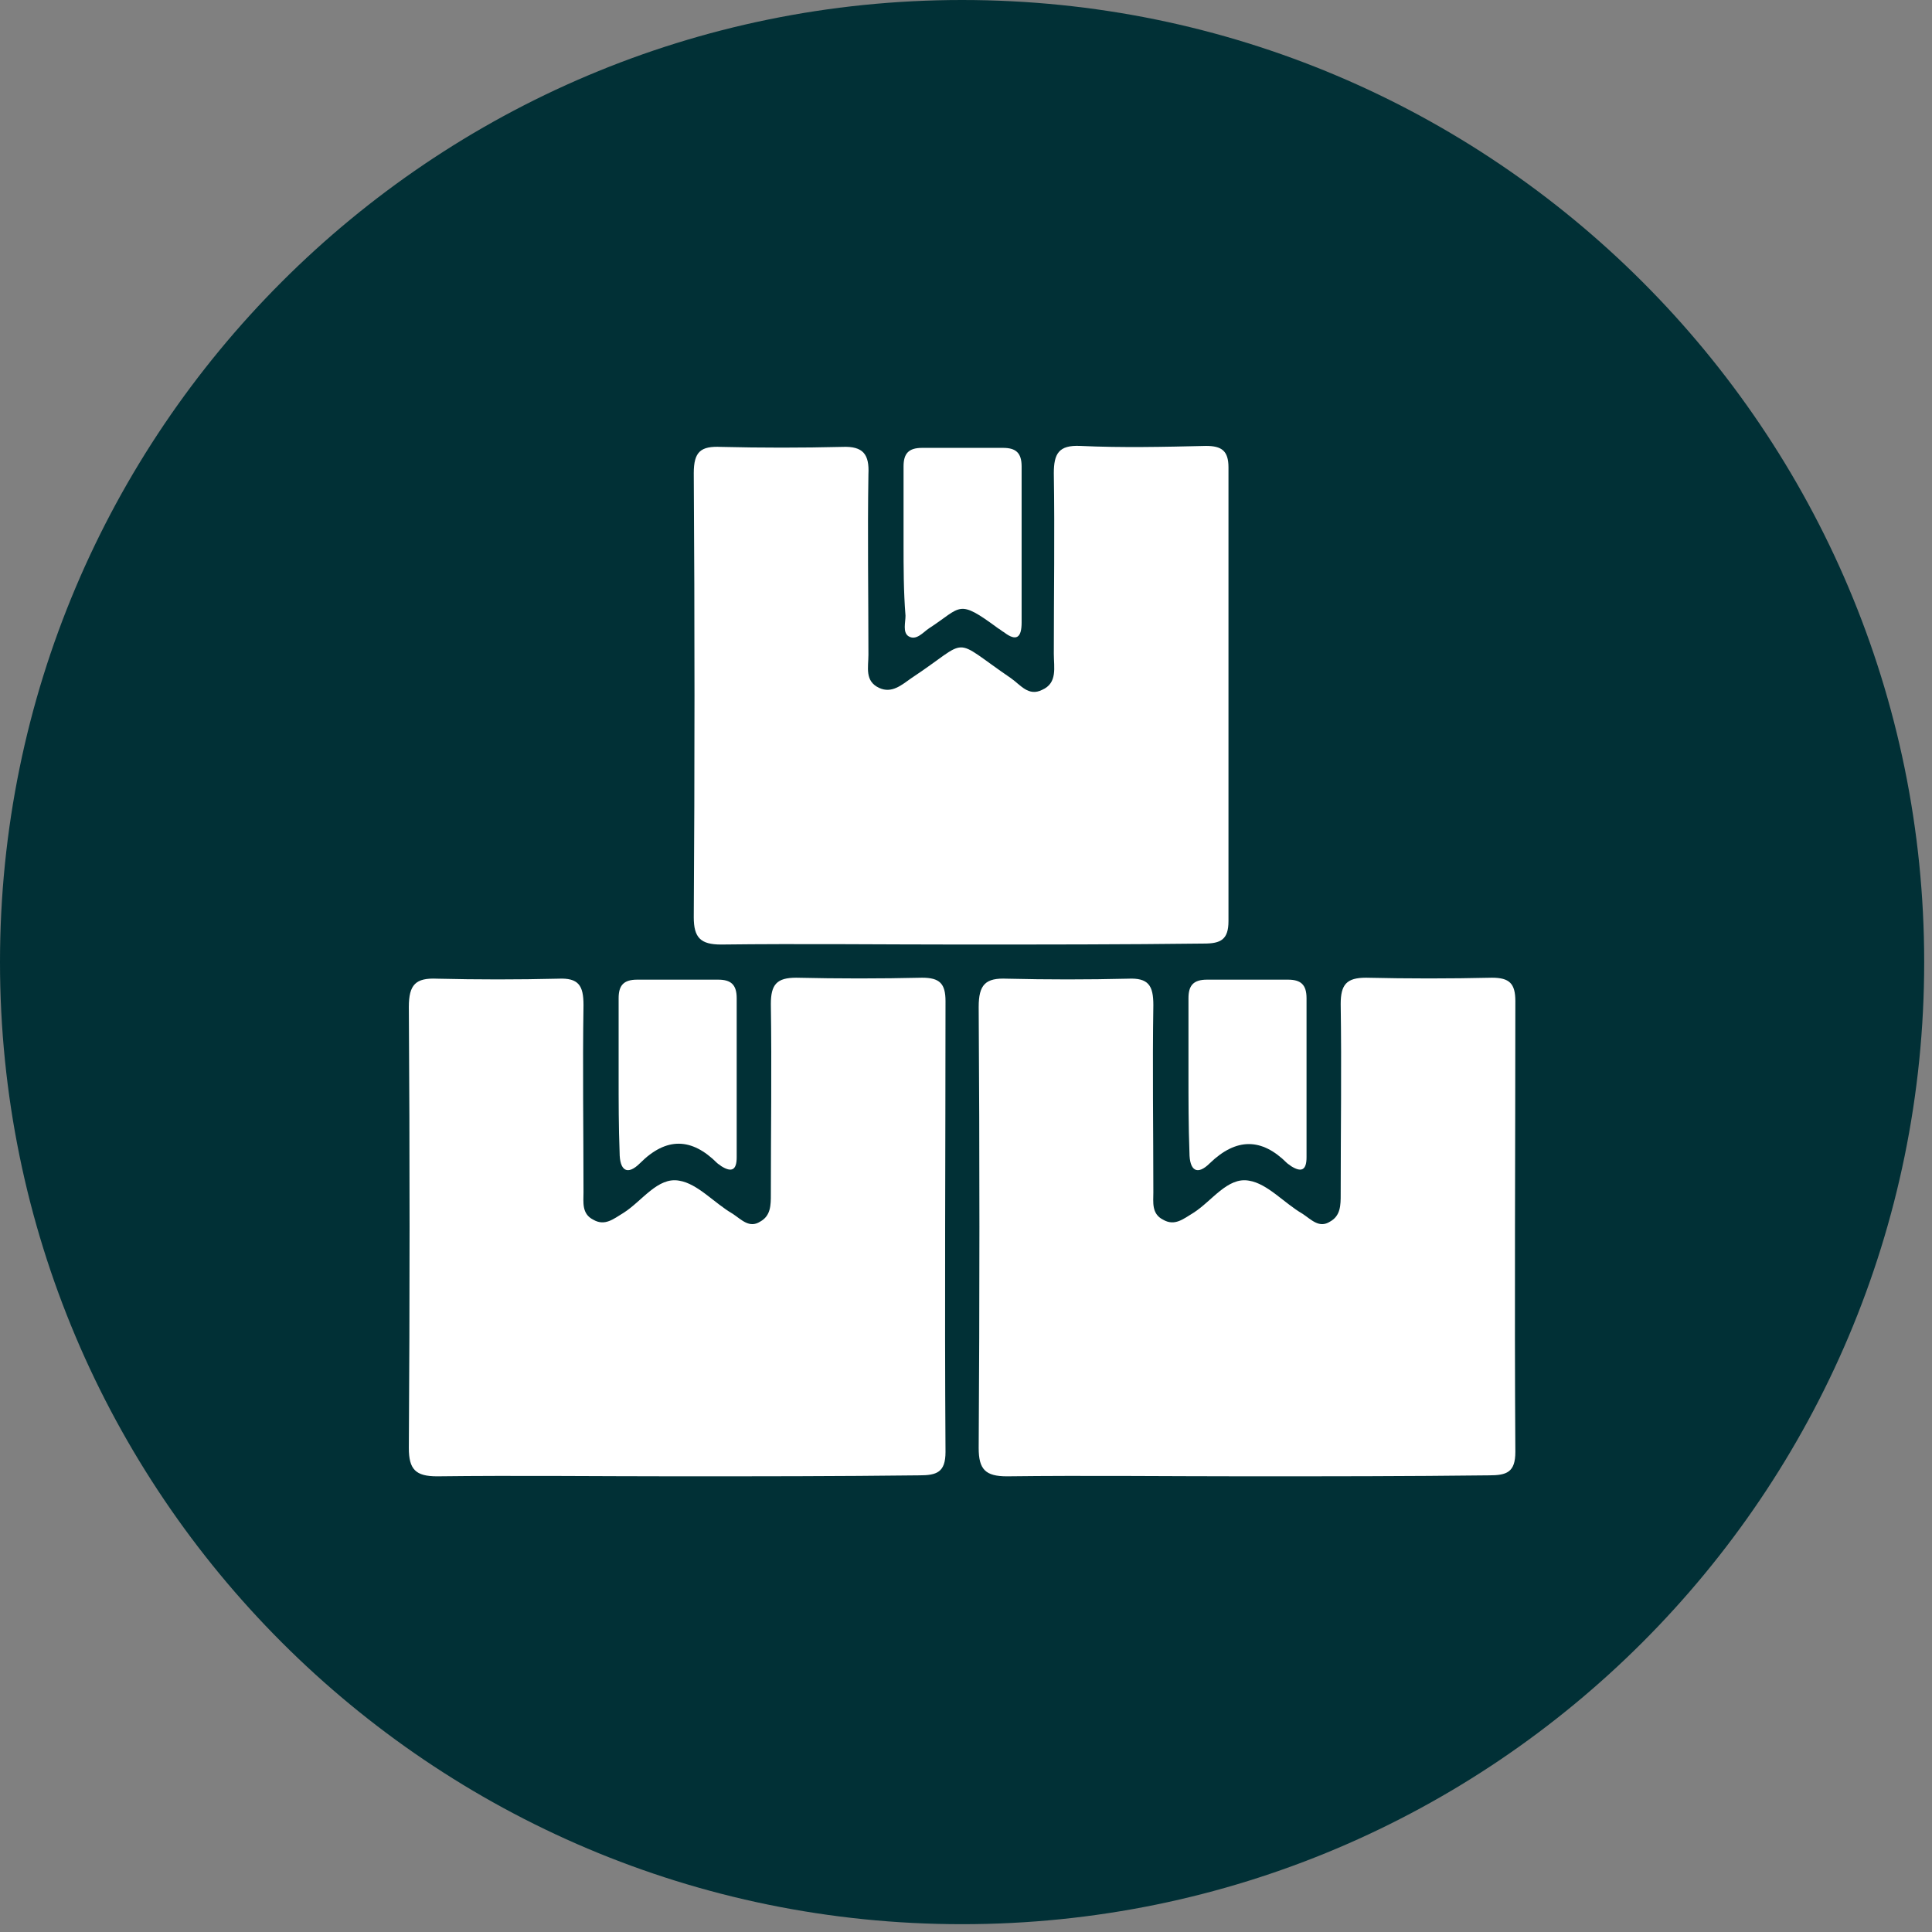
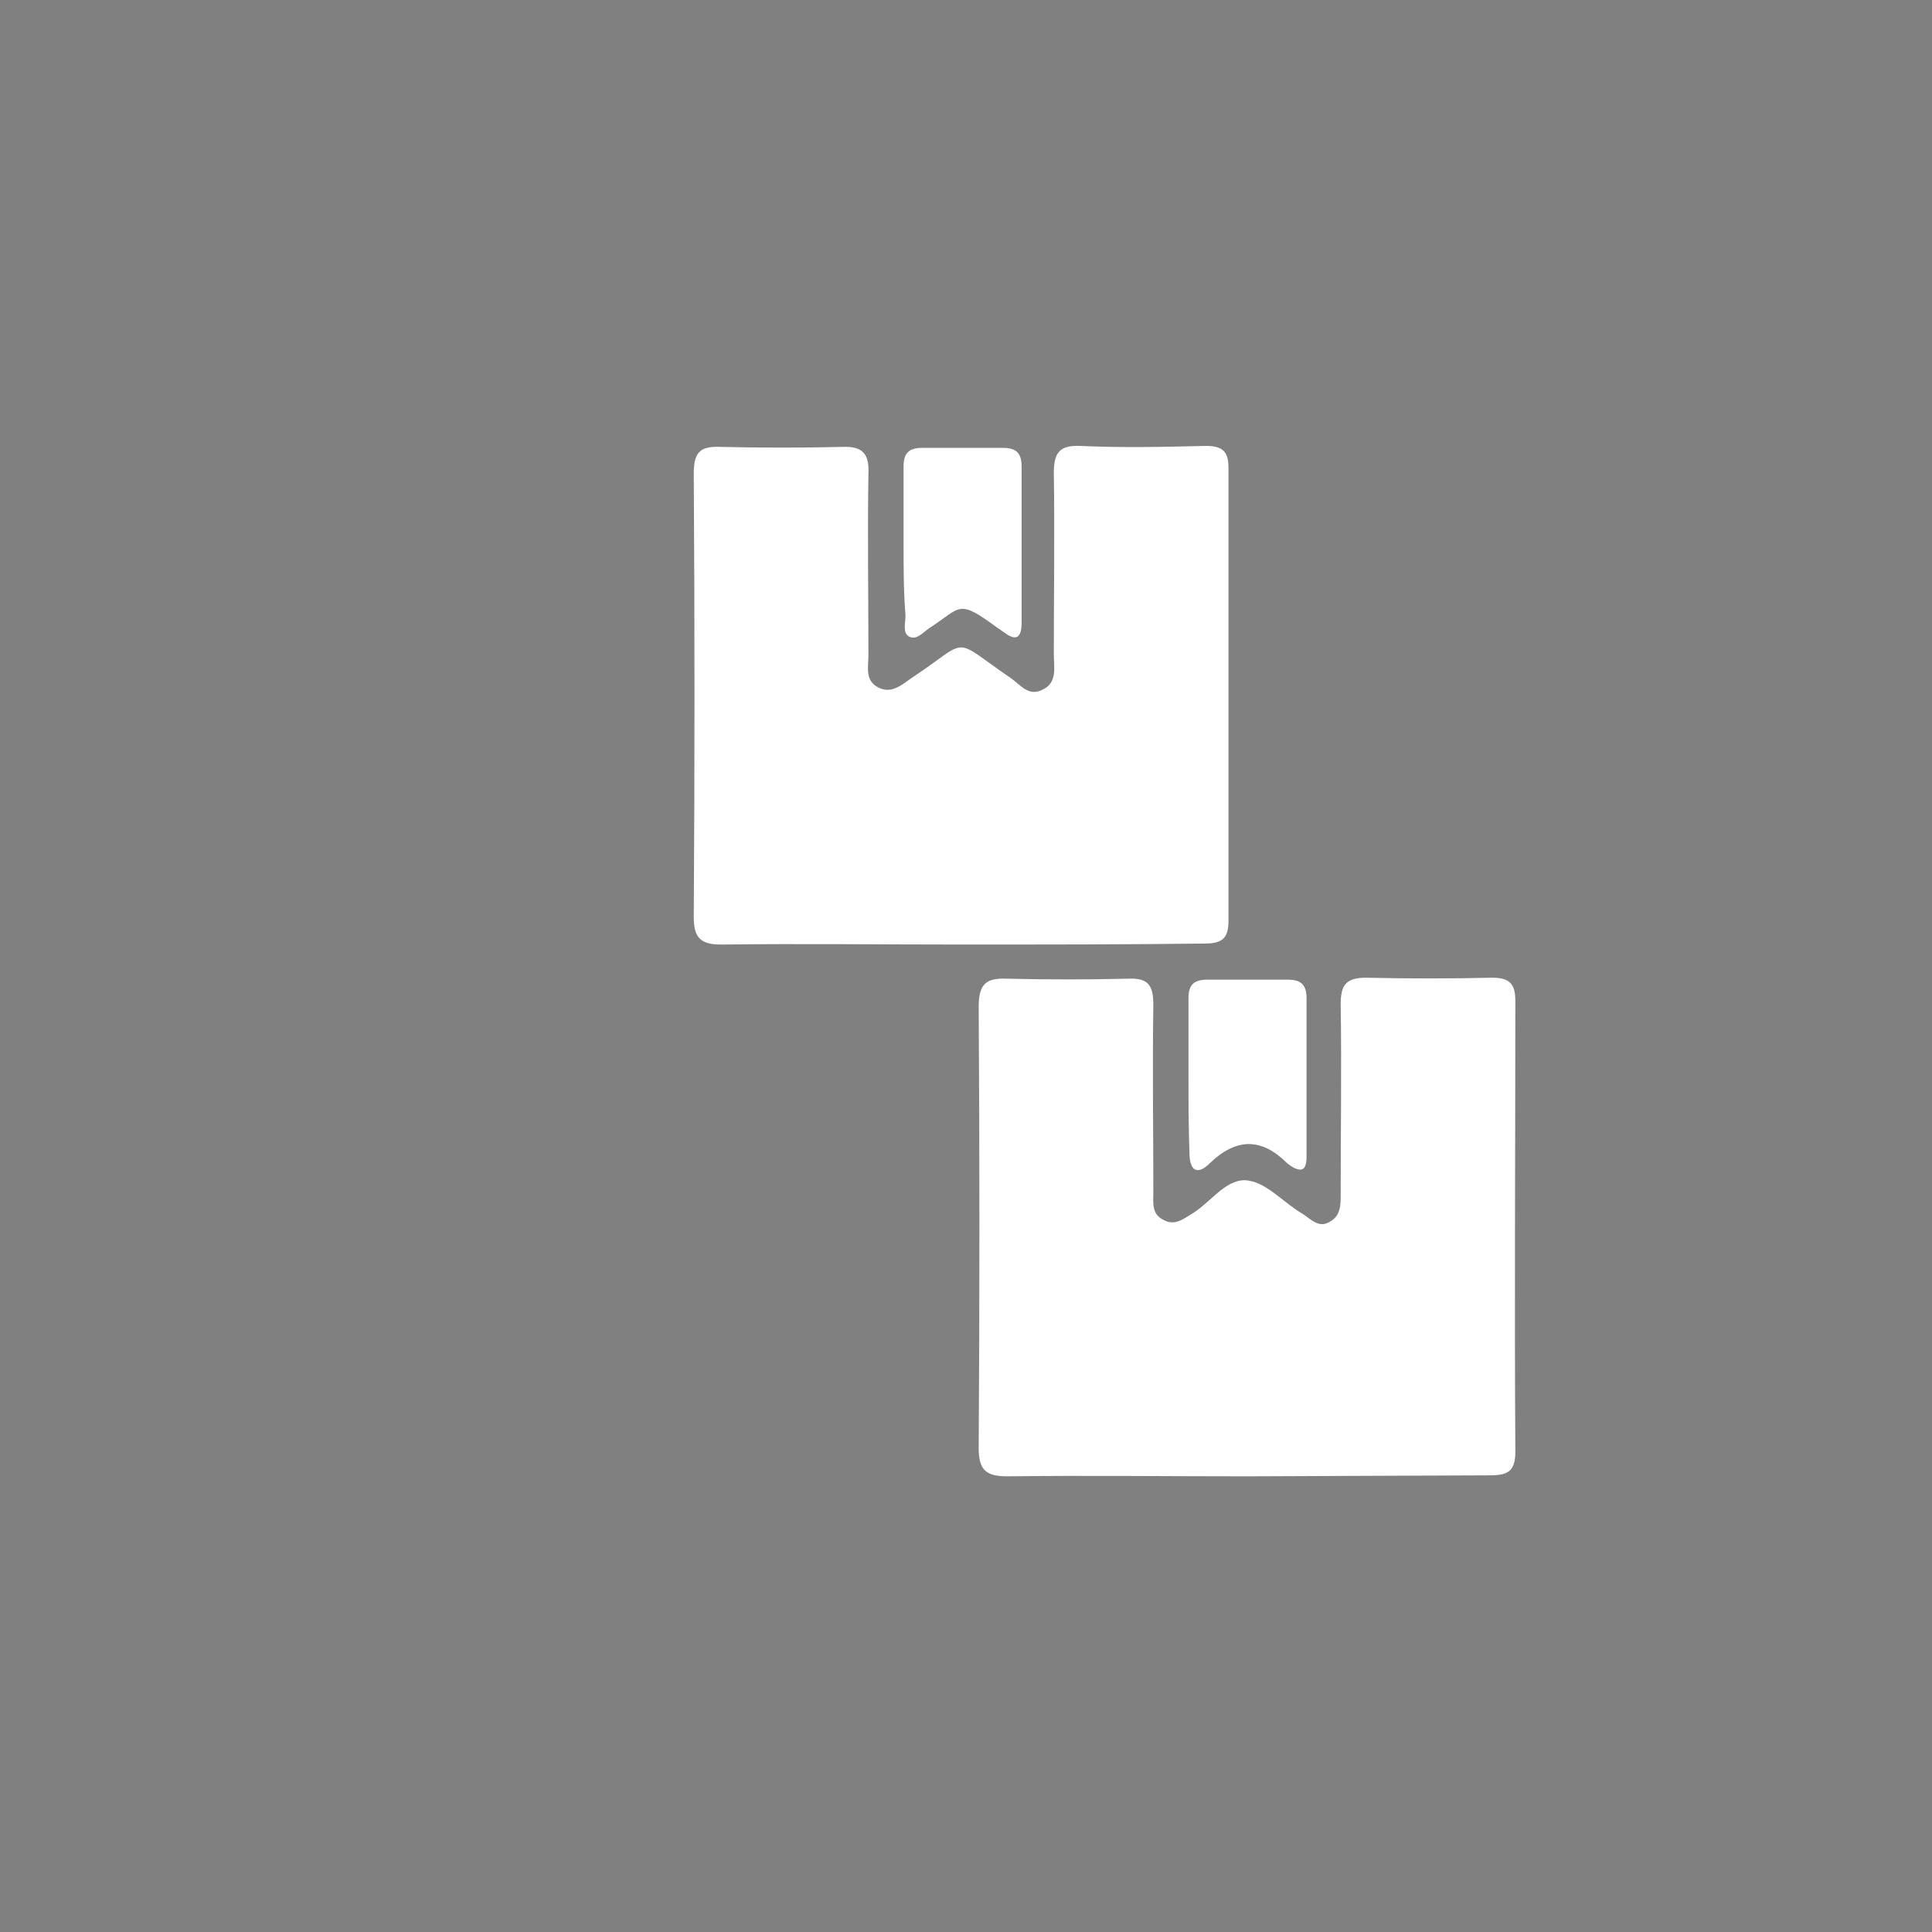
<svg xmlns="http://www.w3.org/2000/svg" width="198" height="198" viewBox="0 0 198 198" fill="none">
  <rect x="0" y="0" width="198" height="198" fill="#808080" stroke="none" />
  <g clip-path="url(#clip0_43_737)">
-     <path d="M98.6 197.2C153.055 197.2 197.2 153.055 197.2 98.6C197.2 44.145 153.055 0 98.6 0C44.145 0 0 44.145 0 98.6C0 153.055 44.145 197.2 98.6 197.2Z" fill="#013036" />
-     <path d="M69.4 151.3C61.2 151.3 53 151.2 44.8 151.3C42.6 151.3 41.9 150.6 41.9 148.4C42 133.3 42 118.2 41.9 103.2C41.9 100.9 42.6 100.2 44.8 100.3C48.9 100.4 53.1 100.4 57.2 100.3C59.3 100.2 59.8 101 59.8 103C59.7 109.4 59.8 115.8 59.8 122.2C59.8 123.2 59.6 124.4 60.8 125C62 125.7 62.9 124.9 63.9 124.3C65.8 123.1 67.4 120.6 69.6 121C71.5 121.3 73.2 123.3 75.1 124.4C76 125 76.8 125.9 77.9 125.2C79 124.6 79 123.5 79 122.4C79 115.9 79.1 109.4 79 102.9C79 100.9 79.6 100.2 81.6 100.2C85.9 100.3 90.2 100.3 94.5 100.2C96.3 100.2 96.9 100.8 96.9 102.6C96.9 118 96.8 133.4 96.9 148.8C96.9 150.9 96 151.2 94.2 151.2C85.9 151.3 77.7 151.3 69.4 151.3Z" fill="white" />
-     <path d="M127.8 151.3C119.6 151.3 111.4 151.2 103.2 151.3C101 151.3 100.3 150.6 100.3 148.4C100.4 133.3 100.4 118.2 100.3 103.2C100.3 100.9 101 100.2 103.2 100.3C107.3 100.4 111.5 100.4 115.6 100.3C117.7 100.2 118.2 101 118.2 103C118.1 109.4 118.2 115.8 118.2 122.2C118.2 123.2 118 124.4 119.2 125C120.4 125.7 121.3 124.9 122.3 124.3C124.2 123.1 125.8 120.6 128 121C129.9 121.3 131.6 123.3 133.5 124.4C134.4 125 135.2 125.9 136.3 125.2C137.4 124.6 137.4 123.5 137.4 122.4C137.4 115.9 137.5 109.4 137.4 102.9C137.4 100.9 138 100.2 140 100.2C144.3 100.3 148.6 100.3 152.9 100.2C154.7 100.2 155.3 100.8 155.3 102.6C155.3 118 155.2 133.4 155.3 148.8C155.3 150.9 154.4 151.2 152.6 151.2C144.3 151.3 136.1 151.3 127.8 151.3Z" fill="white" />
+     <path d="M127.8 151.3C119.6 151.3 111.4 151.2 103.2 151.3C101 151.3 100.3 150.6 100.3 148.4C100.4 133.3 100.4 118.2 100.3 103.2C100.3 100.9 101 100.2 103.2 100.3C107.3 100.4 111.5 100.4 115.6 100.3C117.7 100.2 118.2 101 118.2 103C118.1 109.4 118.2 115.8 118.2 122.2C118.2 123.2 118 124.4 119.2 125C120.4 125.7 121.3 124.9 122.3 124.3C124.2 123.1 125.8 120.6 128 121C129.9 121.3 131.6 123.3 133.5 124.4C134.4 125 135.2 125.9 136.3 125.2C137.4 124.6 137.4 123.5 137.4 122.4C137.4 115.9 137.5 109.4 137.4 102.9C137.4 100.9 138 100.2 140 100.2C144.3 100.3 148.6 100.3 152.9 100.2C154.7 100.2 155.3 100.8 155.3 102.6C155.3 118 155.2 133.4 155.3 148.8C155.3 150.9 154.4 151.2 152.6 151.2Z" fill="white" />
    <path d="M98.5 96.8C90.3 96.8 82.1 96.7 73.9 96.8C71.8 96.8 71.1 96.1 71.1 94C71.2 78.8 71.2 63.7 71.1 48.5C71.1 46.3 71.8 45.7 73.9 45.8C78 45.9 82.2 45.9 86.3 45.8C88.5 45.7 89.1 46.6 89 48.6C88.9 54.8 89 60.9 89 67.1C89 68.4 88.6 69.8 90.1 70.5C91.4 71.1 92.4 70.2 93.4 69.5C99.6 65.4 97.3 65.2 103.6 69.5C104.6 70.2 105.4 71.4 106.8 70.7C108.4 70 108 68.4 108 67C108 60.8 108.1 54.7 108 48.5C108 46.5 108.5 45.6 110.7 45.7C115 45.9 119.3 45.8 123.6 45.7C125.2 45.7 125.9 46.2 125.9 47.9C125.9 63.4 125.9 78.9 125.9 94.4C125.9 96.3 125.1 96.7 123.4 96.7C115.2 96.8 106.8 96.8 98.5 96.8Z" fill="white" />
-     <path d="M63.4 110.3C63.4 107.6 63.4 105 63.4 102.3C63.4 101 63.9 100.4 65.3 100.4C68.1 100.4 70.8 100.4 73.6 100.4C74.9 100.4 75.5 100.9 75.5 102.3C75.5 107.7 75.5 113.1 75.5 118.6C75.5 119.9 75 120.2 73.9 119.5C73.8 119.4 73.6 119.3 73.5 119.2C70.9 116.6 68.3 116.5 65.6 119.2C64.3 120.5 63.5 120 63.5 118.1C63.4 115.5 63.4 112.9 63.4 110.3Z" fill="white" />
    <path d="M121.8 110.1C121.8 107.5 121.8 104.9 121.8 102.3C121.8 101 122.3 100.4 123.7 100.4C126.5 100.4 129.2 100.4 132 100.4C133.3 100.4 133.9 100.9 133.9 102.3C133.9 107.7 133.9 113.1 133.9 118.6C133.9 119.9 133.4 120.2 132.3 119.5C132.2 119.4 132 119.3 131.9 119.2C129.3 116.6 126.7 116.6 124 119.2C122.7 120.5 121.9 120 121.9 118.1C121.8 115.4 121.8 112.7 121.8 110.1Z" fill="white" />
    <path d="M92.6 55.6C92.6 53 92.6 50.4 92.6 47.8C92.6 46.5 93.1 45.9 94.5 45.9C97.3 45.9 100 45.9 102.8 45.9C104.1 45.9 104.7 46.4 104.7 47.8C104.7 53.1 104.7 58.5 104.7 63.8C104.7 65.3 104.2 65.8 102.9 64.8C102.7 64.7 102.5 64.5 102.3 64.4C98.1 61.3 98.6 62.2 95.2 64.4C94.6 64.8 93.9 65.7 93.1 65.2C92.5 64.8 92.8 63.8 92.8 63.1C92.6 60.6 92.6 58.1 92.6 55.6Z" fill="white" />
  </g>
  <defs>
    <clipPath id="clip0_43_737">
      <rect width="197.2" height="197.2" fill="white" />
    </clipPath>
  </defs>
</svg>